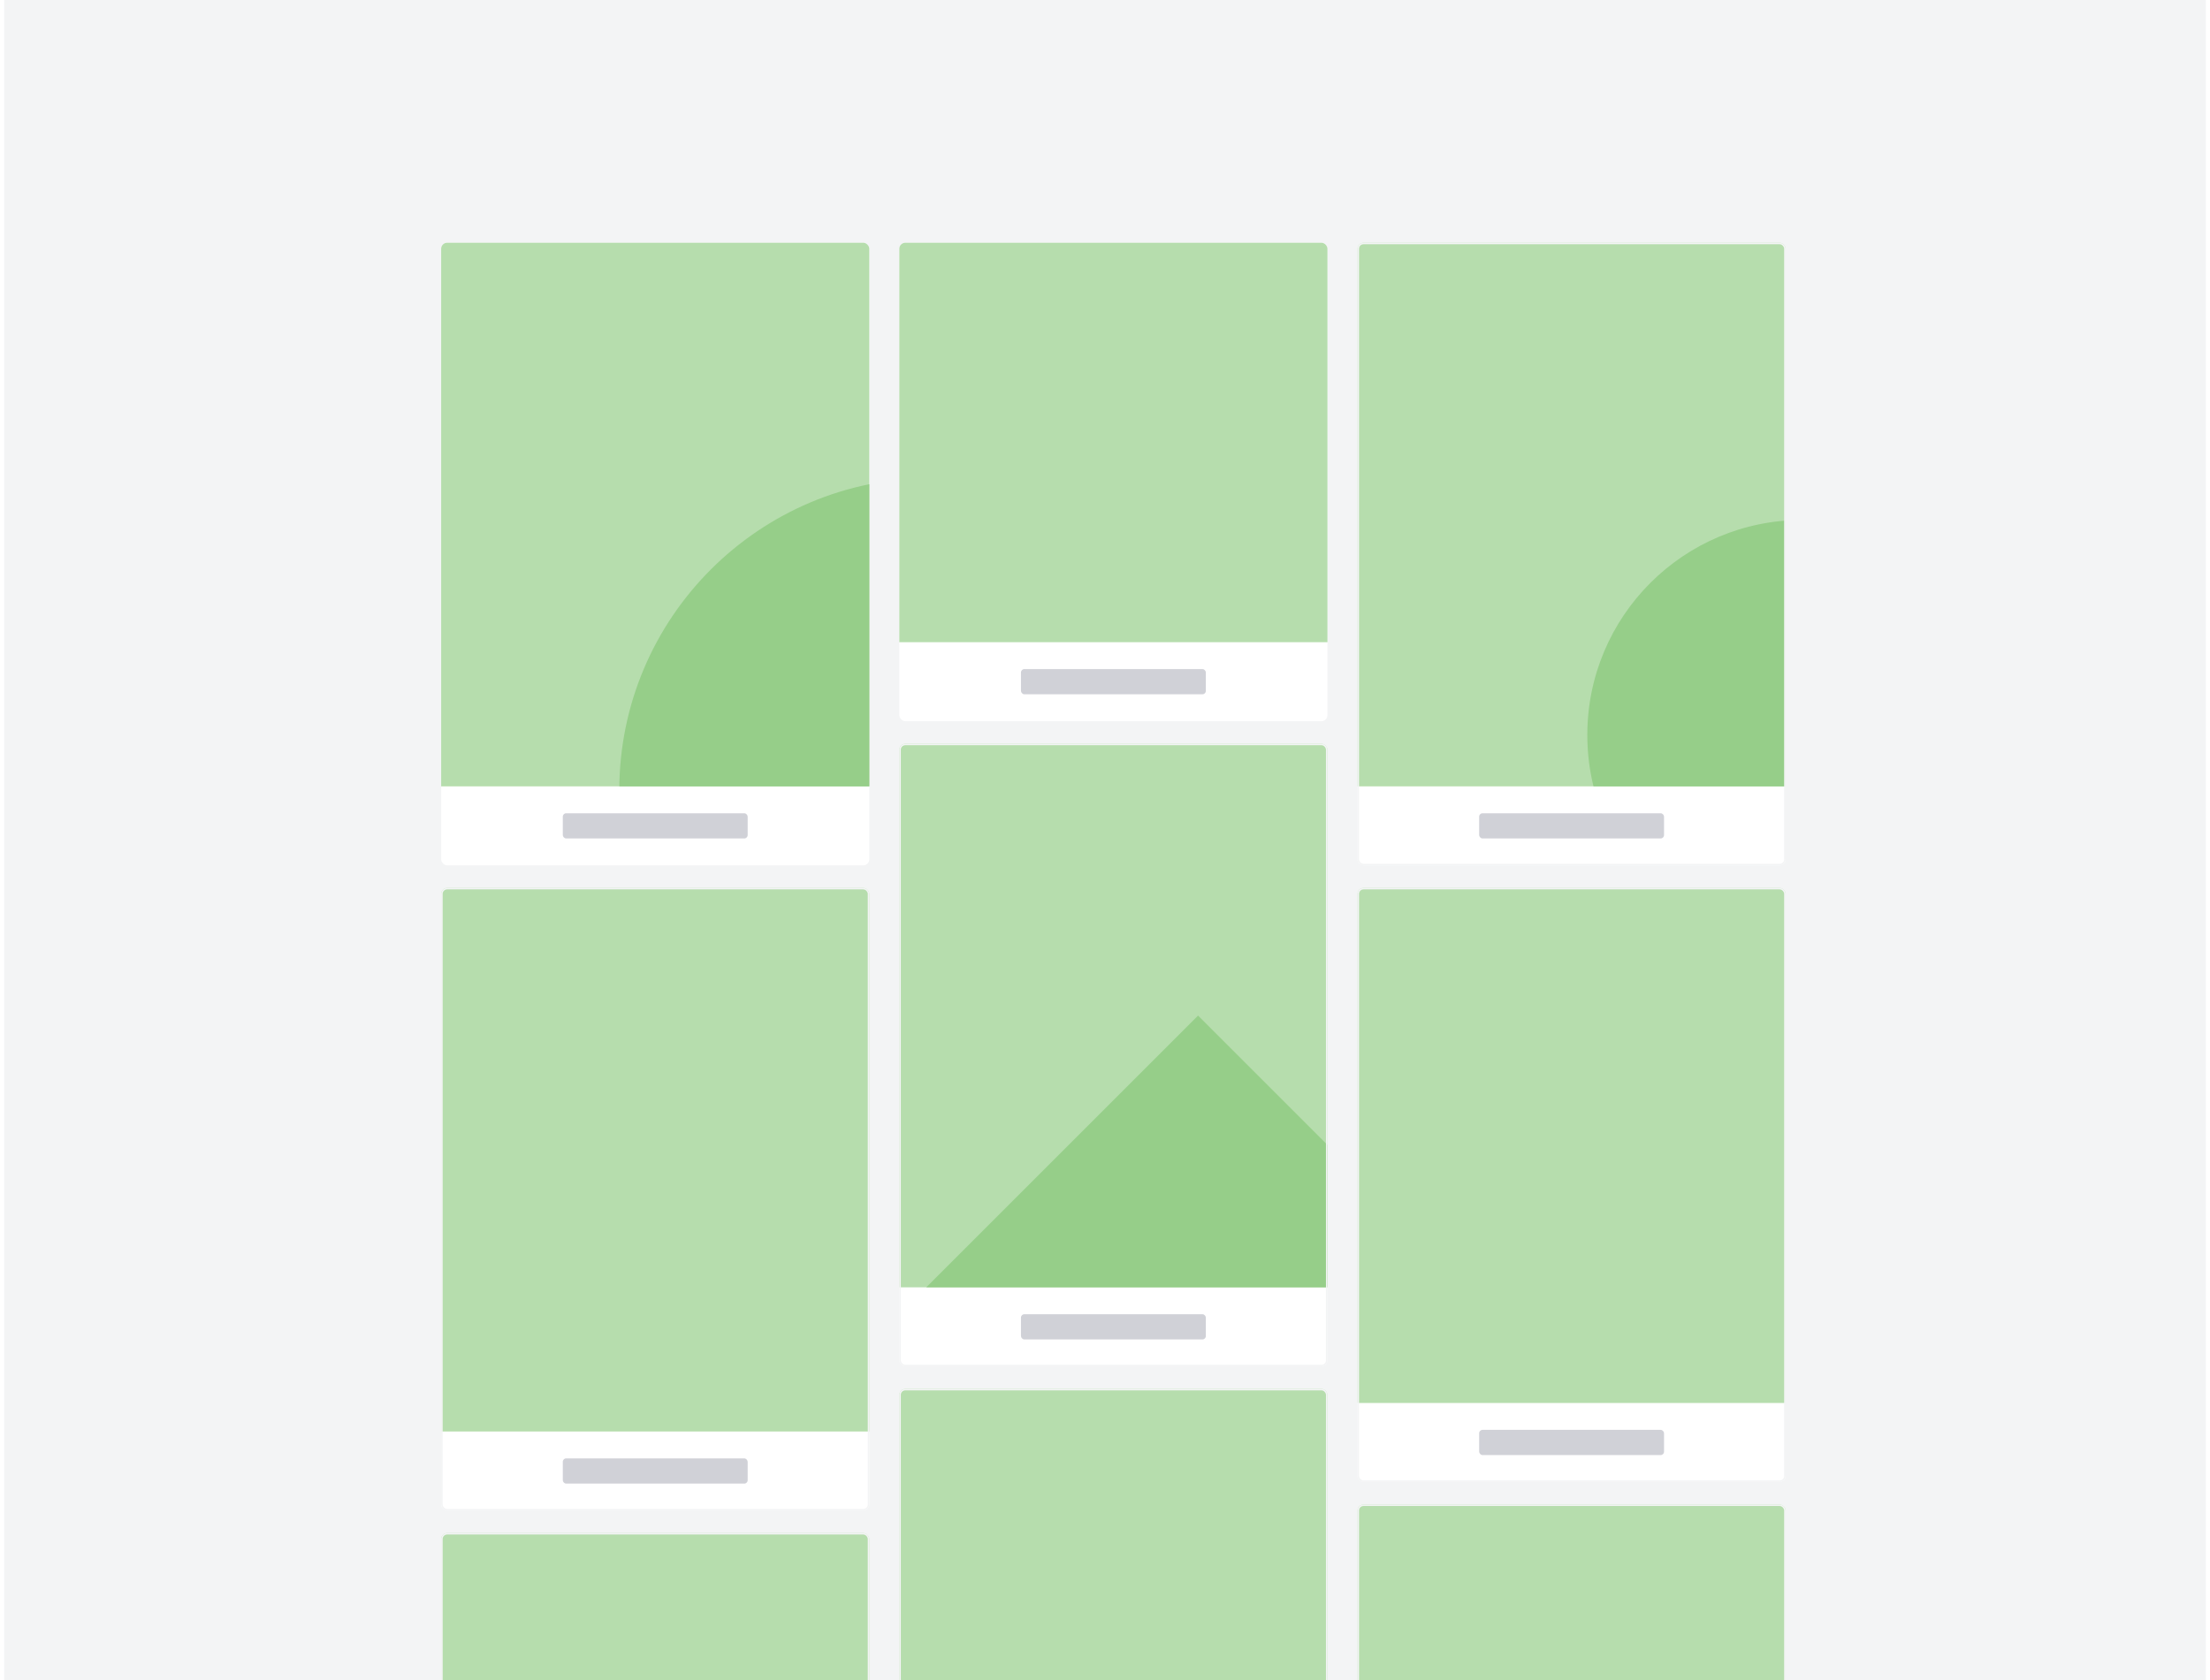
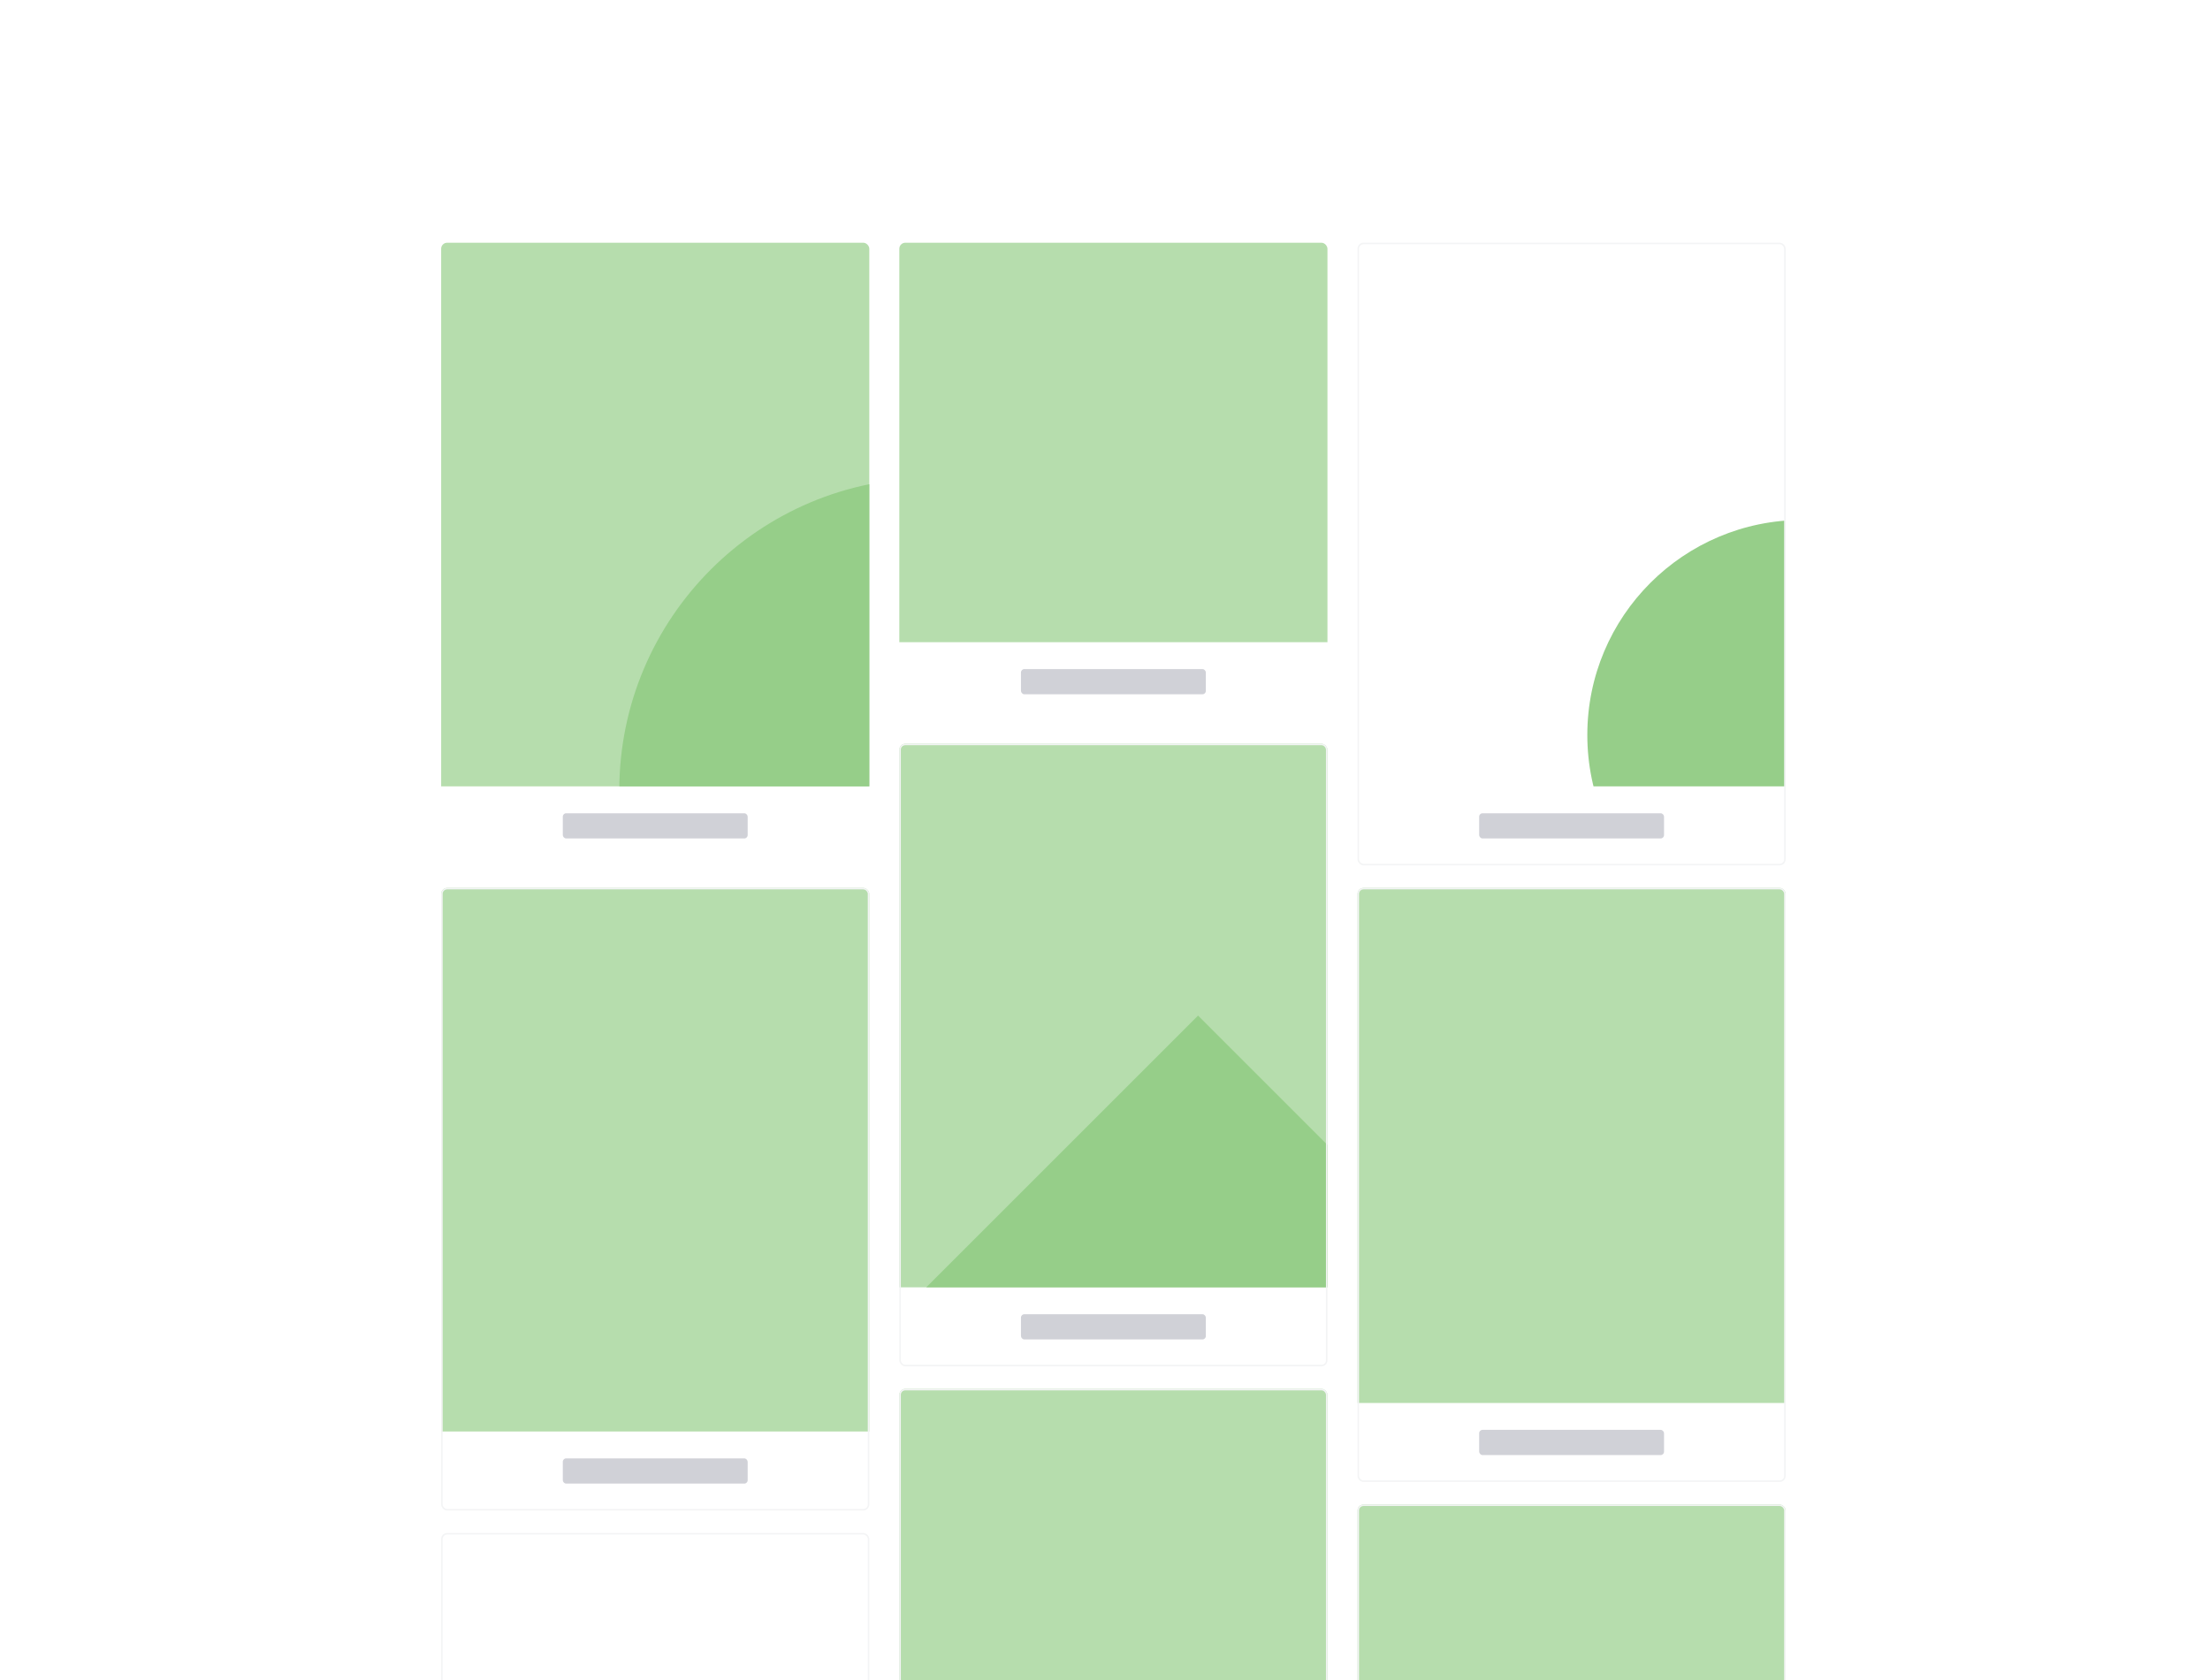
<svg xmlns="http://www.w3.org/2000/svg" width="263" height="200" viewBox="0 0 263 200" fill="none">
  <g clip-path="url(#clip0_5041_97489)">
-     <rect width="262" height="200" transform="translate(0.5)" fill="#F3F4F5" />
    <g filter="url(#filter0_dd_5041_97489)">
      <g clip-path="url(#clip1_5041_97489)">
        <rect x="52.5" y="28" width="50.95" height="74.115" rx="0.715" fill="white" />
        <g clip-path="url(#clip2_5041_97489)">
          <rect width="50.95" height="64.715" transform="translate(52.5 28)" fill="#B6DDAD" />
          <circle cx="110.899" cy="93.2" r="37.2" fill="#96CE89" />
        </g>
        <rect x="66.977" y="95.915" width="22" height="3" rx="0.4" fill="#D0D1D7" />
      </g>
    </g>
    <g filter="url(#filter1_dd_5041_97489)">
      <g clip-path="url(#clip3_5041_97489)">
        <rect x="52.5" y="104.797" width="50.95" height="74.115" rx="0.715" fill="white" />
        <rect width="50.95" height="64.715" transform="translate(52.5 104.797)" fill="#B6DDAD" />
        <rect x="66.977" y="172.712" width="22" height="3" rx="0.4" fill="#D0D1D7" />
      </g>
      <rect x="52.589" y="104.886" width="50.771" height="73.936" rx="0.626" stroke="#F3F4F5" stroke-width="0.179" />
    </g>
    <g filter="url(#filter2_dd_5041_97489)">
      <g clip-path="url(#clip4_5041_97489)">
        <rect x="52.5" y="181.593" width="50.95" height="74.115" rx="0.715" fill="white" />
        <rect width="50.95" height="64.715" transform="translate(52.5 181.593)" fill="#B6DDAD" />
      </g>
      <rect x="52.589" y="181.682" width="50.771" height="73.936" rx="0.626" stroke="#F3F4F5" stroke-width="0.179" />
    </g>
    <g filter="url(#filter3_dd_5041_97489)">
      <g clip-path="url(#clip5_5041_97489)">
        <rect x="107.023" y="28" width="50.95" height="56.953" rx="0.715" fill="white" />
        <rect width="50.95" height="47.553" transform="translate(107.023 28)" fill="#B6DDAD" />
        <rect x="121.5" y="78.753" width="22" height="3" rx="0.4" fill="#D0D1D7" />
      </g>
    </g>
    <g filter="url(#filter4_dd_5041_97489)">
      <g clip-path="url(#clip6_5041_97489)">
        <rect x="107.023" y="87.635" width="50.95" height="74.115" rx="0.715" fill="white" />
        <g clip-path="url(#clip7_5041_97489)">
          <rect width="50.95" height="64.715" transform="translate(107.023 87.635)" fill="#B6DDAD" />
          <rect x="107.5" y="155.072" width="49.6" height="54.4" transform="rotate(-45 107.5 155.072)" fill="#96CE89" />
        </g>
        <rect x="121.5" y="155.55" width="22" height="3" rx="0.4" fill="#D0D1D7" />
      </g>
      <rect x="107.113" y="87.724" width="50.771" height="73.936" rx="0.626" stroke="#F3F4F5" stroke-width="0.179" />
    </g>
    <g filter="url(#filter5_dd_5041_97489)">
      <g clip-path="url(#clip8_5041_97489)">
        <rect x="107.023" y="164.432" width="50.95" height="74.115" rx="0.715" fill="white" />
        <rect width="50.95" height="64.715" transform="translate(107.023 164.432)" fill="#B6DDAD" />
      </g>
      <rect x="107.113" y="164.521" width="50.771" height="73.936" rx="0.626" stroke="#F3F4F5" stroke-width="0.179" />
    </g>
    <g filter="url(#filter6_dd_5041_97489)">
      <g clip-path="url(#clip9_5041_97489)">
        <rect x="161.551" y="28" width="50.95" height="74.115" rx="0.715" fill="white" />
        <g clip-path="url(#clip10_5041_97489)">
-           <rect width="50.95" height="64.715" transform="translate(161.551 28)" fill="#B6DDAD" />
          <circle cx="214.498" cy="86.6" r="25.6" fill="#96CE89" />
        </g>
        <rect x="176.027" y="95.915" width="22" height="3" rx="0.4" fill="#D0D1D7" />
      </g>
      <rect x="161.64" y="28.089" width="50.771" height="73.936" rx="0.626" stroke="#F3F4F5" stroke-width="0.179" />
    </g>
    <g filter="url(#filter7_dd_5041_97489)">
      <g clip-path="url(#clip11_5041_97489)">
        <rect x="161.551" y="104.797" width="50.95" height="70.718" rx="0.715" fill="white" />
        <rect x="161.551" y="104.797" width="50.95" height="61.318" fill="#B6DDAD" />
        <rect x="176.027" y="169.315" width="22" height="3" rx="0.4" fill="#D0D1D7" />
      </g>
      <rect x="161.64" y="104.886" width="50.771" height="70.54" rx="0.626" stroke="#F3F4F5" stroke-width="0.179" />
    </g>
    <g filter="url(#filter8_dd_5041_97489)">
      <g clip-path="url(#clip12_5041_97489)">
        <rect x="161.551" y="178.196" width="50.95" height="70.718" rx="0.715" fill="white" />
        <rect x="161.551" y="178.196" width="50.95" height="61.318" fill="#B6DDAD" />
      </g>
      <rect x="161.64" y="178.286" width="50.771" height="70.54" rx="0.626" stroke="#F3F4F5" stroke-width="0.179" />
    </g>
  </g>
  <defs>
    <filter id="filter0_dd_5041_97489" x="51.606" y="27.821" width="52.737" height="75.903" filterUnits="userSpaceOnUse" color-interpolation-filters="sRGB">
      <feFlood flood-opacity="0" result="BackgroundImageFix" />
      <feColorMatrix in="SourceAlpha" type="matrix" values="0 0 0 0 0 0 0 0 0 0 0 0 0 0 0 0 0 0 127 0" result="hardAlpha" />
      <feOffset dy="0.715" />
      <feGaussianBlur stdDeviation="0.447" />
      <feColorMatrix type="matrix" values="0 0 0 0 0 0 0 0 0 0 0 0 0 0 0 0 0 0 0.05 0" />
      <feBlend mode="normal" in2="BackgroundImageFix" result="effect1_dropShadow_5041_97489" />
      <feColorMatrix in="SourceAlpha" type="matrix" values="0 0 0 0 0 0 0 0 0 0 0 0 0 0 0 0 0 0 127 0" result="hardAlpha" />
      <feOffset dy="0.179" />
      <feGaussianBlur stdDeviation="0.179" />
      <feColorMatrix type="matrix" values="0 0 0 0 0 0 0 0 0 0 0 0 0 0 0 0 0 0 0.05 0" />
      <feBlend mode="normal" in2="effect1_dropShadow_5041_97489" result="effect2_dropShadow_5041_97489" />
      <feBlend mode="normal" in="SourceGraphic" in2="effect2_dropShadow_5041_97489" result="shape" />
    </filter>
    <filter id="filter1_dd_5041_97489" x="51.606" y="104.618" width="52.737" height="75.903" filterUnits="userSpaceOnUse" color-interpolation-filters="sRGB">
      <feFlood flood-opacity="0" result="BackgroundImageFix" />
      <feColorMatrix in="SourceAlpha" type="matrix" values="0 0 0 0 0 0 0 0 0 0 0 0 0 0 0 0 0 0 127 0" result="hardAlpha" />
      <feOffset dy="0.715" />
      <feGaussianBlur stdDeviation="0.447" />
      <feColorMatrix type="matrix" values="0 0 0 0 0 0 0 0 0 0 0 0 0 0 0 0 0 0 0.05 0" />
      <feBlend mode="normal" in2="BackgroundImageFix" result="effect1_dropShadow_5041_97489" />
      <feColorMatrix in="SourceAlpha" type="matrix" values="0 0 0 0 0 0 0 0 0 0 0 0 0 0 0 0 0 0 127 0" result="hardAlpha" />
      <feOffset dy="0.179" />
      <feGaussianBlur stdDeviation="0.179" />
      <feColorMatrix type="matrix" values="0 0 0 0 0 0 0 0 0 0 0 0 0 0 0 0 0 0 0.05 0" />
      <feBlend mode="normal" in2="effect1_dropShadow_5041_97489" result="effect2_dropShadow_5041_97489" />
      <feBlend mode="normal" in="SourceGraphic" in2="effect2_dropShadow_5041_97489" result="shape" />
    </filter>
    <filter id="filter2_dd_5041_97489" x="51.606" y="181.414" width="52.737" height="75.903" filterUnits="userSpaceOnUse" color-interpolation-filters="sRGB">
      <feFlood flood-opacity="0" result="BackgroundImageFix" />
      <feColorMatrix in="SourceAlpha" type="matrix" values="0 0 0 0 0 0 0 0 0 0 0 0 0 0 0 0 0 0 127 0" result="hardAlpha" />
      <feOffset dy="0.715" />
      <feGaussianBlur stdDeviation="0.447" />
      <feColorMatrix type="matrix" values="0 0 0 0 0 0 0 0 0 0 0 0 0 0 0 0 0 0 0.05 0" />
      <feBlend mode="normal" in2="BackgroundImageFix" result="effect1_dropShadow_5041_97489" />
      <feColorMatrix in="SourceAlpha" type="matrix" values="0 0 0 0 0 0 0 0 0 0 0 0 0 0 0 0 0 0 127 0" result="hardAlpha" />
      <feOffset dy="0.179" />
      <feGaussianBlur stdDeviation="0.179" />
      <feColorMatrix type="matrix" values="0 0 0 0 0 0 0 0 0 0 0 0 0 0 0 0 0 0 0.05 0" />
      <feBlend mode="normal" in2="effect1_dropShadow_5041_97489" result="effect2_dropShadow_5041_97489" />
      <feBlend mode="normal" in="SourceGraphic" in2="effect2_dropShadow_5041_97489" result="shape" />
    </filter>
    <filter id="filter3_dd_5041_97489" x="106.13" y="27.821" width="52.737" height="58.741" filterUnits="userSpaceOnUse" color-interpolation-filters="sRGB">
      <feFlood flood-opacity="0" result="BackgroundImageFix" />
      <feColorMatrix in="SourceAlpha" type="matrix" values="0 0 0 0 0 0 0 0 0 0 0 0 0 0 0 0 0 0 127 0" result="hardAlpha" />
      <feOffset dy="0.715" />
      <feGaussianBlur stdDeviation="0.447" />
      <feColorMatrix type="matrix" values="0 0 0 0 0 0 0 0 0 0 0 0 0 0 0 0 0 0 0.05 0" />
      <feBlend mode="normal" in2="BackgroundImageFix" result="effect1_dropShadow_5041_97489" />
      <feColorMatrix in="SourceAlpha" type="matrix" values="0 0 0 0 0 0 0 0 0 0 0 0 0 0 0 0 0 0 127 0" result="hardAlpha" />
      <feOffset dy="0.179" />
      <feGaussianBlur stdDeviation="0.179" />
      <feColorMatrix type="matrix" values="0 0 0 0 0 0 0 0 0 0 0 0 0 0 0 0 0 0 0.05 0" />
      <feBlend mode="normal" in2="effect1_dropShadow_5041_97489" result="effect2_dropShadow_5041_97489" />
      <feBlend mode="normal" in="SourceGraphic" in2="effect2_dropShadow_5041_97489" result="shape" />
    </filter>
    <filter id="filter4_dd_5041_97489" x="106.13" y="87.456" width="52.737" height="75.903" filterUnits="userSpaceOnUse" color-interpolation-filters="sRGB">
      <feFlood flood-opacity="0" result="BackgroundImageFix" />
      <feColorMatrix in="SourceAlpha" type="matrix" values="0 0 0 0 0 0 0 0 0 0 0 0 0 0 0 0 0 0 127 0" result="hardAlpha" />
      <feOffset dy="0.715" />
      <feGaussianBlur stdDeviation="0.447" />
      <feColorMatrix type="matrix" values="0 0 0 0 0 0 0 0 0 0 0 0 0 0 0 0 0 0 0.05 0" />
      <feBlend mode="normal" in2="BackgroundImageFix" result="effect1_dropShadow_5041_97489" />
      <feColorMatrix in="SourceAlpha" type="matrix" values="0 0 0 0 0 0 0 0 0 0 0 0 0 0 0 0 0 0 127 0" result="hardAlpha" />
      <feOffset dy="0.179" />
      <feGaussianBlur stdDeviation="0.179" />
      <feColorMatrix type="matrix" values="0 0 0 0 0 0 0 0 0 0 0 0 0 0 0 0 0 0 0.05 0" />
      <feBlend mode="normal" in2="effect1_dropShadow_5041_97489" result="effect2_dropShadow_5041_97489" />
      <feBlend mode="normal" in="SourceGraphic" in2="effect2_dropShadow_5041_97489" result="shape" />
    </filter>
    <filter id="filter5_dd_5041_97489" x="106.13" y="164.253" width="52.737" height="75.903" filterUnits="userSpaceOnUse" color-interpolation-filters="sRGB">
      <feFlood flood-opacity="0" result="BackgroundImageFix" />
      <feColorMatrix in="SourceAlpha" type="matrix" values="0 0 0 0 0 0 0 0 0 0 0 0 0 0 0 0 0 0 127 0" result="hardAlpha" />
      <feOffset dy="0.715" />
      <feGaussianBlur stdDeviation="0.447" />
      <feColorMatrix type="matrix" values="0 0 0 0 0 0 0 0 0 0 0 0 0 0 0 0 0 0 0.05 0" />
      <feBlend mode="normal" in2="BackgroundImageFix" result="effect1_dropShadow_5041_97489" />
      <feColorMatrix in="SourceAlpha" type="matrix" values="0 0 0 0 0 0 0 0 0 0 0 0 0 0 0 0 0 0 127 0" result="hardAlpha" />
      <feOffset dy="0.179" />
      <feGaussianBlur stdDeviation="0.179" />
      <feColorMatrix type="matrix" values="0 0 0 0 0 0 0 0 0 0 0 0 0 0 0 0 0 0 0.05 0" />
      <feBlend mode="normal" in2="effect1_dropShadow_5041_97489" result="effect2_dropShadow_5041_97489" />
      <feBlend mode="normal" in="SourceGraphic" in2="effect2_dropShadow_5041_97489" result="shape" />
    </filter>
    <filter id="filter6_dd_5041_97489" x="160.657" y="27.821" width="52.737" height="75.903" filterUnits="userSpaceOnUse" color-interpolation-filters="sRGB">
      <feFlood flood-opacity="0" result="BackgroundImageFix" />
      <feColorMatrix in="SourceAlpha" type="matrix" values="0 0 0 0 0 0 0 0 0 0 0 0 0 0 0 0 0 0 127 0" result="hardAlpha" />
      <feOffset dy="0.715" />
      <feGaussianBlur stdDeviation="0.447" />
      <feColorMatrix type="matrix" values="0 0 0 0 0 0 0 0 0 0 0 0 0 0 0 0 0 0 0.05 0" />
      <feBlend mode="normal" in2="BackgroundImageFix" result="effect1_dropShadow_5041_97489" />
      <feColorMatrix in="SourceAlpha" type="matrix" values="0 0 0 0 0 0 0 0 0 0 0 0 0 0 0 0 0 0 127 0" result="hardAlpha" />
      <feOffset dy="0.179" />
      <feGaussianBlur stdDeviation="0.179" />
      <feColorMatrix type="matrix" values="0 0 0 0 0 0 0 0 0 0 0 0 0 0 0 0 0 0 0.05 0" />
      <feBlend mode="normal" in2="effect1_dropShadow_5041_97489" result="effect2_dropShadow_5041_97489" />
      <feBlend mode="normal" in="SourceGraphic" in2="effect2_dropShadow_5041_97489" result="shape" />
    </filter>
    <filter id="filter7_dd_5041_97489" x="160.657" y="104.618" width="52.737" height="72.507" filterUnits="userSpaceOnUse" color-interpolation-filters="sRGB">
      <feFlood flood-opacity="0" result="BackgroundImageFix" />
      <feColorMatrix in="SourceAlpha" type="matrix" values="0 0 0 0 0 0 0 0 0 0 0 0 0 0 0 0 0 0 127 0" result="hardAlpha" />
      <feOffset dy="0.715" />
      <feGaussianBlur stdDeviation="0.447" />
      <feColorMatrix type="matrix" values="0 0 0 0 0 0 0 0 0 0 0 0 0 0 0 0 0 0 0.05 0" />
      <feBlend mode="normal" in2="BackgroundImageFix" result="effect1_dropShadow_5041_97489" />
      <feColorMatrix in="SourceAlpha" type="matrix" values="0 0 0 0 0 0 0 0 0 0 0 0 0 0 0 0 0 0 127 0" result="hardAlpha" />
      <feOffset dy="0.179" />
      <feGaussianBlur stdDeviation="0.179" />
      <feColorMatrix type="matrix" values="0 0 0 0 0 0 0 0 0 0 0 0 0 0 0 0 0 0 0.05 0" />
      <feBlend mode="normal" in2="effect1_dropShadow_5041_97489" result="effect2_dropShadow_5041_97489" />
      <feBlend mode="normal" in="SourceGraphic" in2="effect2_dropShadow_5041_97489" result="shape" />
    </filter>
    <filter id="filter8_dd_5041_97489" x="160.657" y="178.018" width="52.737" height="72.507" filterUnits="userSpaceOnUse" color-interpolation-filters="sRGB">
      <feFlood flood-opacity="0" result="BackgroundImageFix" />
      <feColorMatrix in="SourceAlpha" type="matrix" values="0 0 0 0 0 0 0 0 0 0 0 0 0 0 0 0 0 0 127 0" result="hardAlpha" />
      <feOffset dy="0.715" />
      <feGaussianBlur stdDeviation="0.447" />
      <feColorMatrix type="matrix" values="0 0 0 0 0 0 0 0 0 0 0 0 0 0 0 0 0 0 0.05 0" />
      <feBlend mode="normal" in2="BackgroundImageFix" result="effect1_dropShadow_5041_97489" />
      <feColorMatrix in="SourceAlpha" type="matrix" values="0 0 0 0 0 0 0 0 0 0 0 0 0 0 0 0 0 0 127 0" result="hardAlpha" />
      <feOffset dy="0.179" />
      <feGaussianBlur stdDeviation="0.179" />
      <feColorMatrix type="matrix" values="0 0 0 0 0 0 0 0 0 0 0 0 0 0 0 0 0 0 0.05 0" />
      <feBlend mode="normal" in2="effect1_dropShadow_5041_97489" result="effect2_dropShadow_5041_97489" />
      <feBlend mode="normal" in="SourceGraphic" in2="effect2_dropShadow_5041_97489" result="shape" />
    </filter>
    <clipPath id="clip0_5041_97489">
      <rect width="262" height="200" fill="white" transform="translate(0.5)" />
    </clipPath>
    <clipPath id="clip1_5041_97489">
      <rect x="52.5" y="28" width="50.95" height="74.115" rx="0.715" fill="white" />
    </clipPath>
    <clipPath id="clip2_5041_97489">
      <rect width="50.95" height="64.715" fill="white" transform="translate(52.5 28)" />
    </clipPath>
    <clipPath id="clip3_5041_97489">
      <rect x="52.5" y="104.797" width="50.95" height="74.115" rx="0.715" fill="white" />
    </clipPath>
    <clipPath id="clip4_5041_97489">
-       <rect x="52.5" y="181.593" width="50.95" height="74.115" rx="0.715" fill="white" />
-     </clipPath>
+       </clipPath>
    <clipPath id="clip5_5041_97489">
      <rect x="107.023" y="28" width="50.95" height="56.953" rx="0.715" fill="white" />
    </clipPath>
    <clipPath id="clip6_5041_97489">
      <rect x="107.023" y="87.635" width="50.95" height="74.115" rx="0.715" fill="white" />
    </clipPath>
    <clipPath id="clip7_5041_97489">
      <rect width="50.95" height="64.715" fill="white" transform="translate(107.023 87.635)" />
    </clipPath>
    <clipPath id="clip8_5041_97489">
      <rect x="107.023" y="164.432" width="50.95" height="74.115" rx="0.715" fill="white" />
    </clipPath>
    <clipPath id="clip9_5041_97489">
      <rect x="161.551" y="28" width="50.95" height="74.115" rx="0.715" fill="white" />
    </clipPath>
    <clipPath id="clip10_5041_97489">
      <rect width="50.95" height="64.715" fill="white" transform="translate(161.551 28)" />
    </clipPath>
    <clipPath id="clip11_5041_97489">
      <rect x="161.551" y="104.797" width="50.95" height="70.718" rx="0.715" fill="white" />
    </clipPath>
    <clipPath id="clip12_5041_97489">
      <rect x="161.551" y="178.196" width="50.95" height="70.718" rx="0.715" fill="white" />
    </clipPath>
  </defs>
</svg>